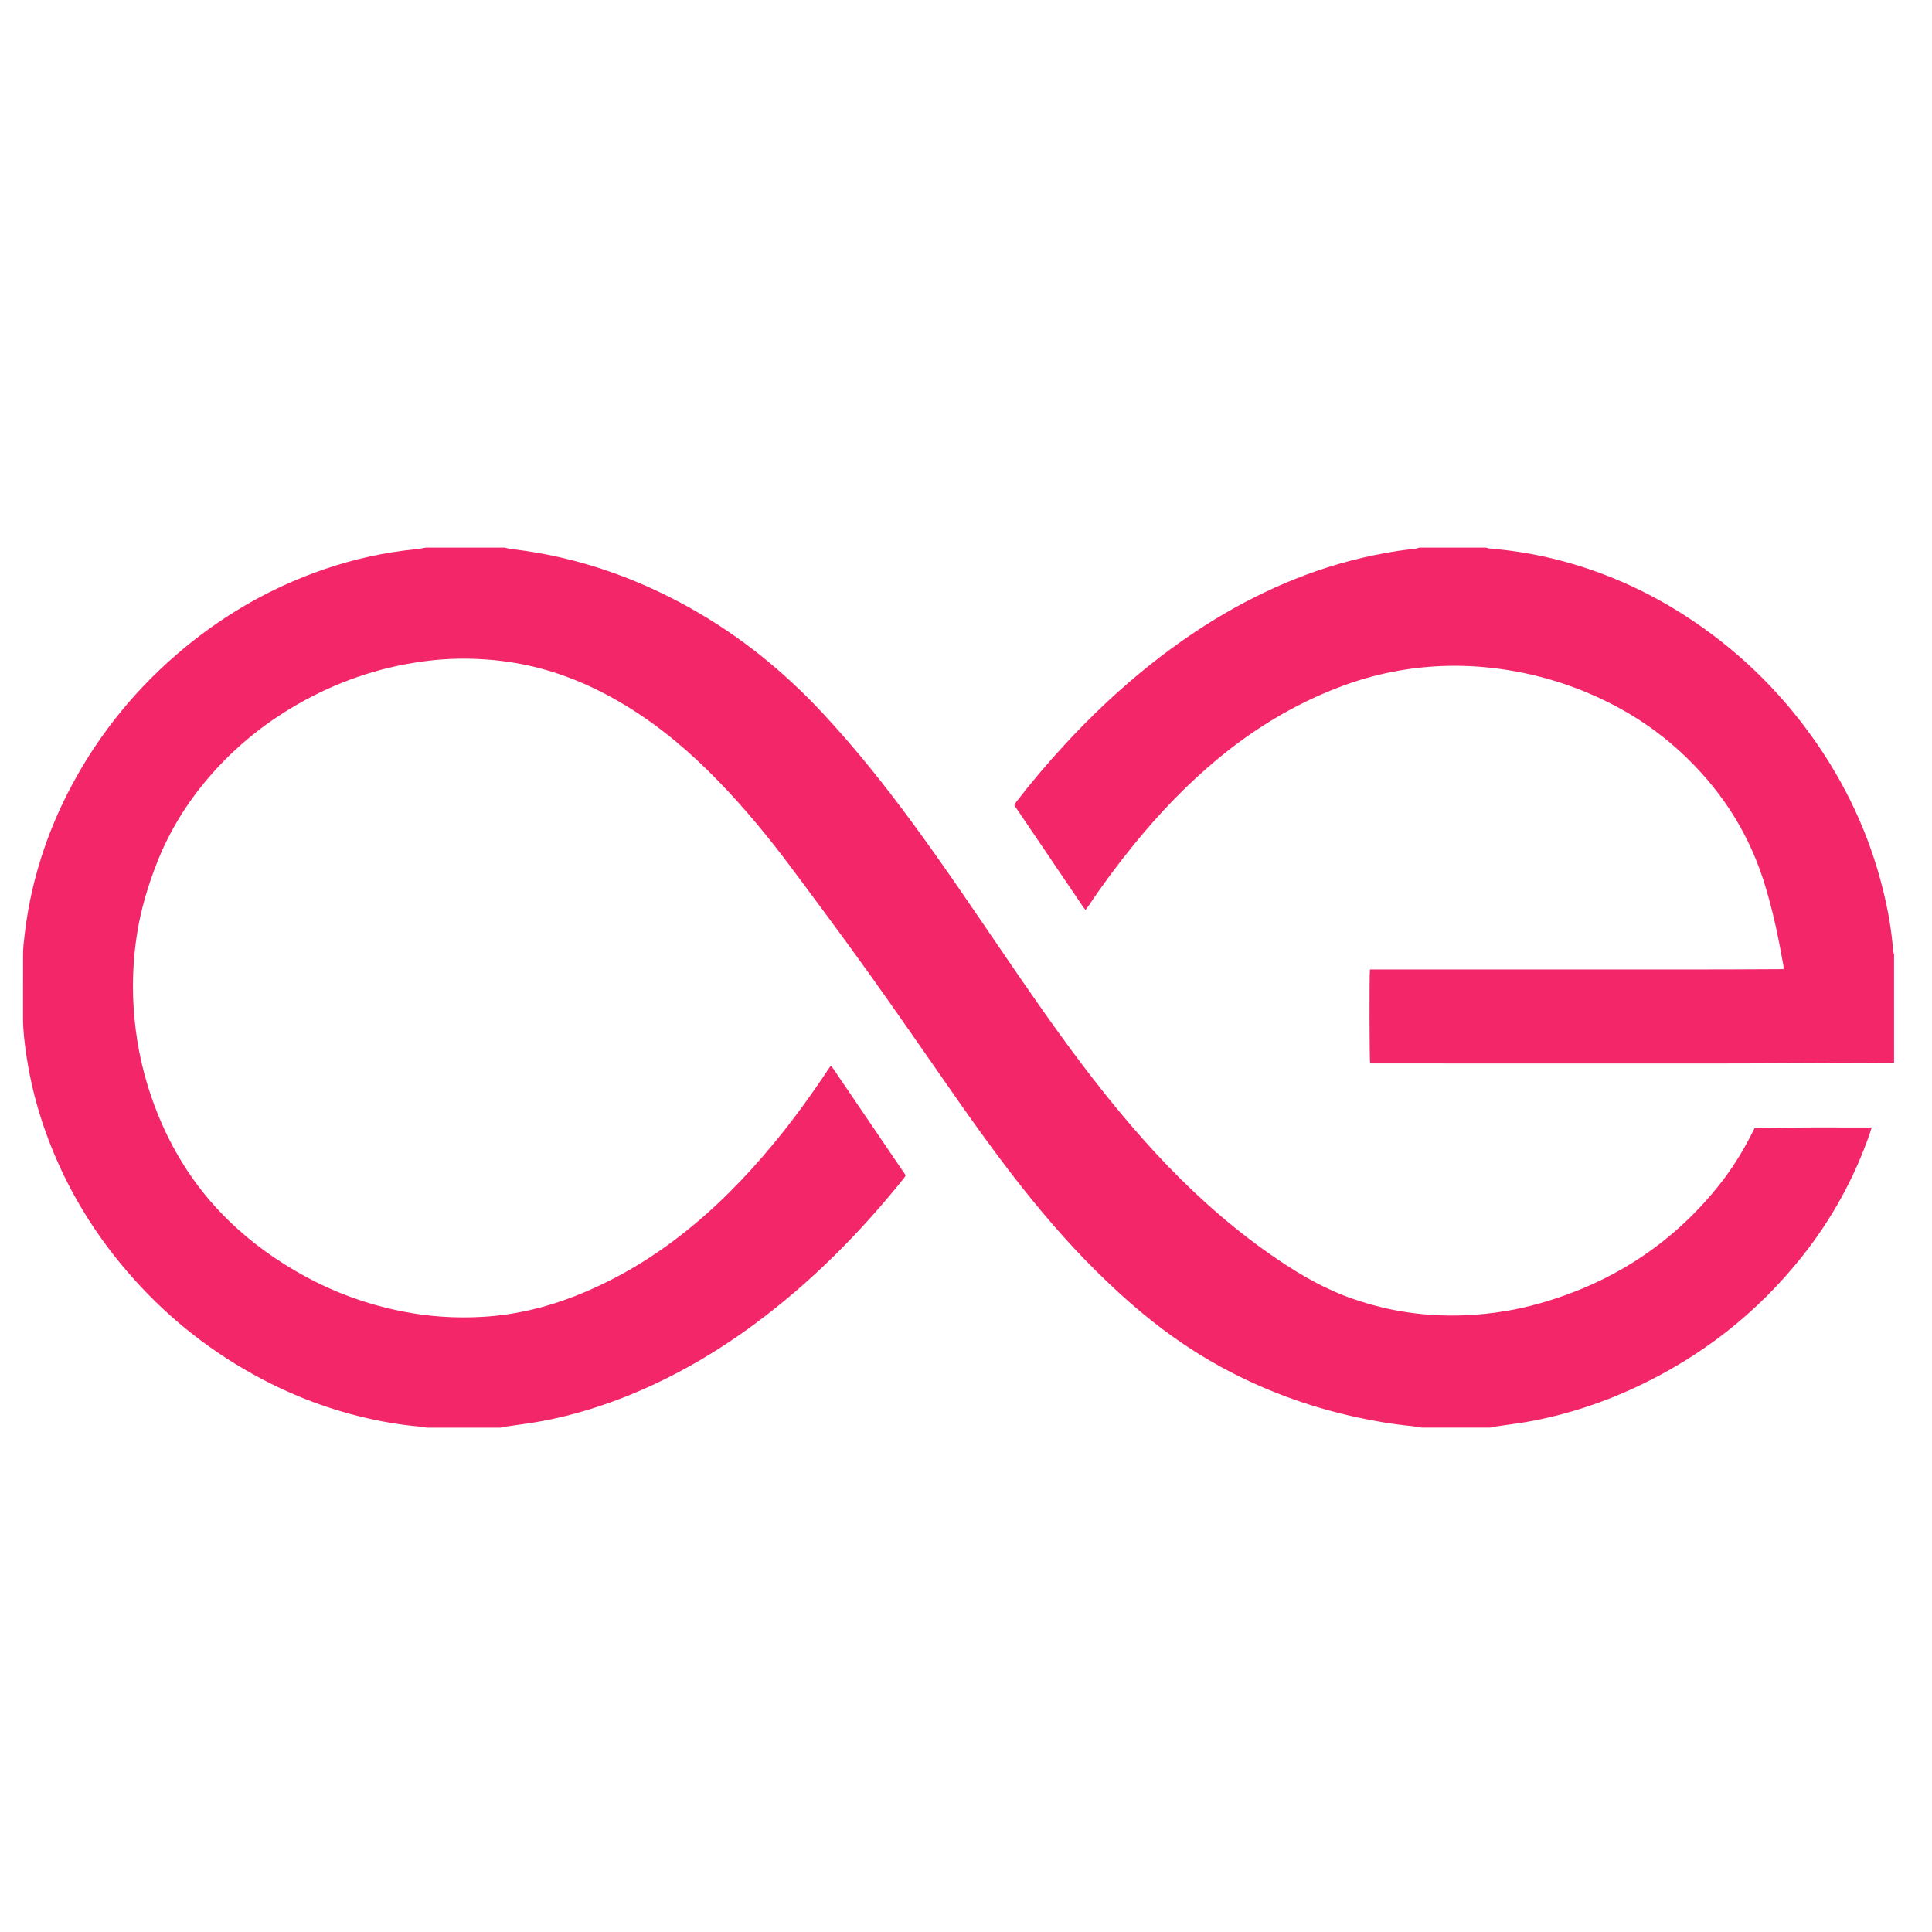
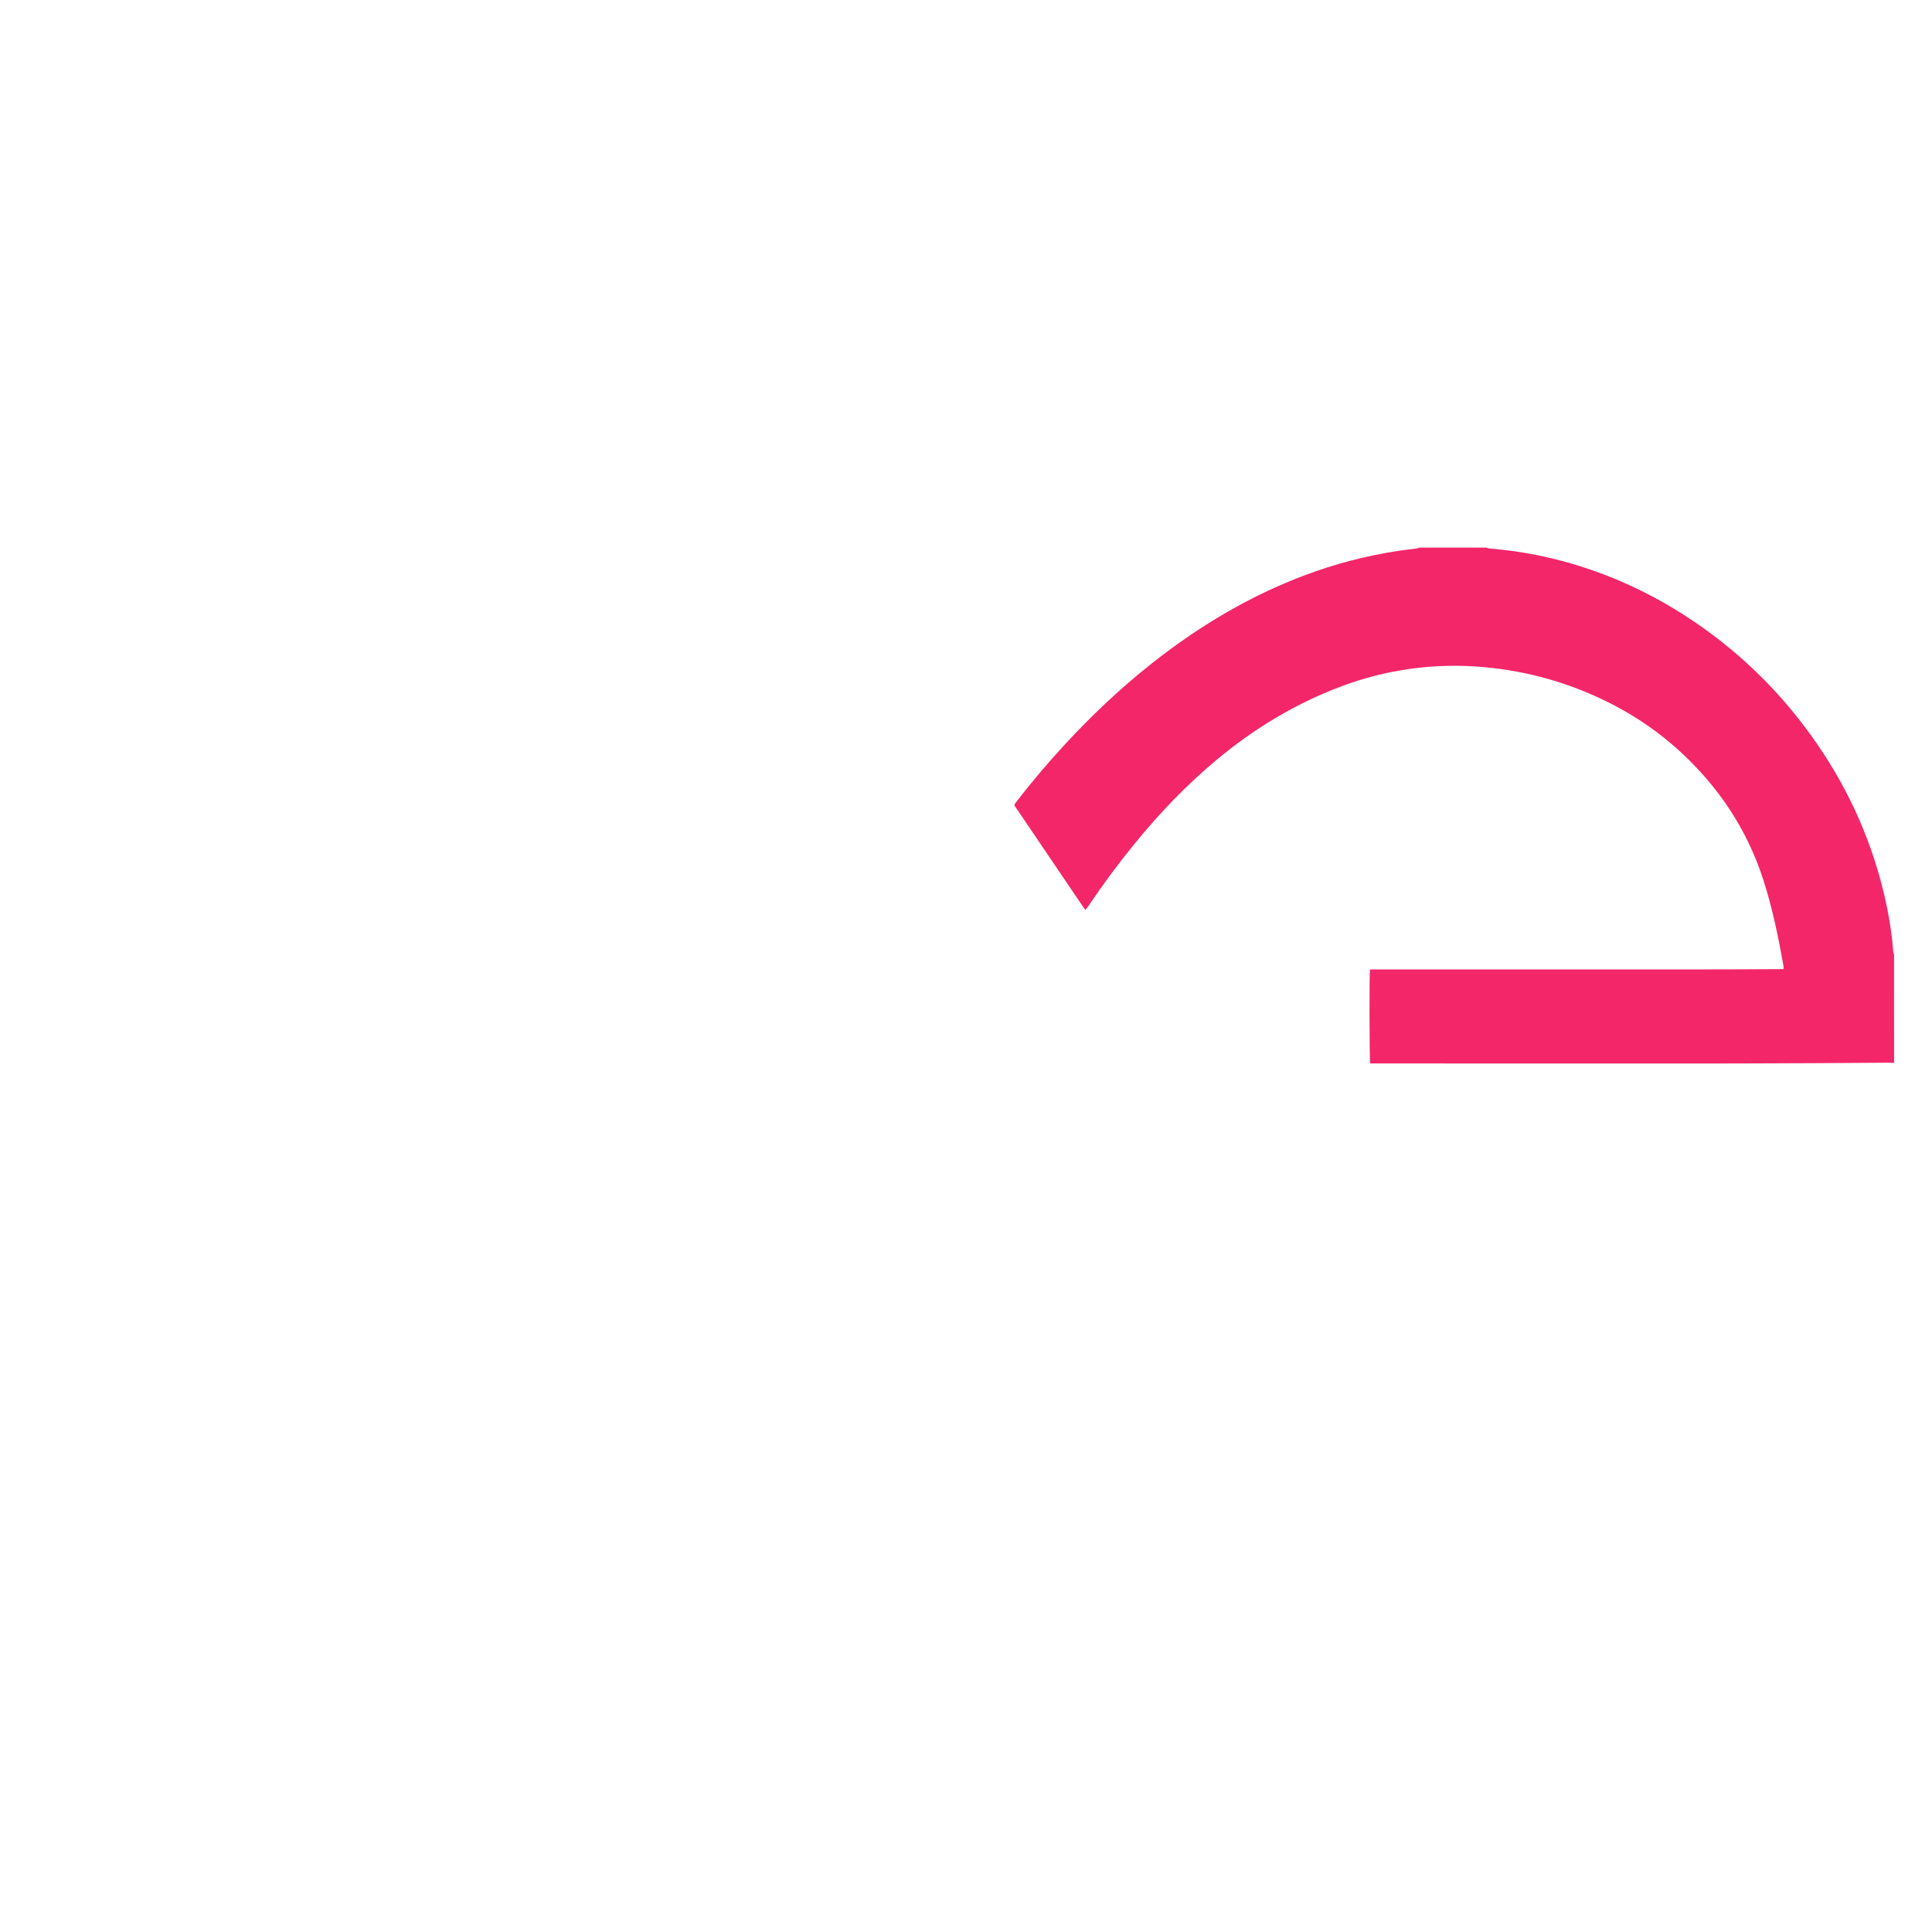
<svg xmlns="http://www.w3.org/2000/svg" version="1.1" id="Capa_1" x="0px" y="0px" viewBox="0 0 100 100" style="enable-background:new 0 0 100 100;" xml:space="preserve">
  <style type="text/css">
	.st0{fill:#F3266A;}
</style>
  <g>
-     <path class="st0" d="M73.585,73.894c-0.171-0.027-0.341-0.062-0.512-0.079c-0.99-0.096-1.969-0.264-2.94-0.478   c-2.46-0.543-4.799-1.409-7.008-2.624c-1.665-0.916-3.192-2.023-4.622-3.274c-1.638-1.433-3.133-3.002-4.531-4.666   c-1.597-1.901-3.054-3.908-4.476-5.94c-1.477-2.111-2.934-4.237-4.433-6.333c-1.352-1.891-2.739-3.758-4.129-5.621   c-1.167-1.565-2.41-3.068-3.771-4.47c-1.437-1.479-2.997-2.808-4.763-3.882c-1.385-0.843-2.849-1.51-4.421-1.927   c-0.894-0.237-1.801-0.389-2.725-0.459c-1.028-0.078-2.053-0.063-3.074,0.058c-2.261,0.269-4.393,0.955-6.395,2.042   c-1.899,1.031-3.564,2.352-4.973,3.991c-1.129,1.313-2.03,2.767-2.669,4.379c-0.481,1.215-0.855,2.462-1.055,3.757   c-0.192,1.236-0.249,2.478-0.175,3.728c0.095,1.582,0.391,3.123,0.901,4.622c0.849,2.493,2.18,4.689,4.084,6.52   c1.16,1.116,2.463,2.044,3.875,2.816c1.604,0.876,3.305,1.483,5.097,1.833c1.369,0.267,2.753,0.355,4.144,0.271   c1.622-0.098,3.186-0.463,4.701-1.054c1.976-0.77,3.787-1.824,5.462-3.12c1.829-1.414,3.434-3.053,4.901-4.834   c0.982-1.193,1.889-2.441,2.744-3.728c0.053-0.08,0.108-0.16,0.157-0.232c0.02-0.002,0.027-0.003,0.033-0.002   c0.006,0.001,0.014,0.001,0.017,0.005c0.022,0.023,0.046,0.045,0.064,0.071c1.263,1.858,2.526,3.717,3.789,5.576   c-0.042,0.063-0.066,0.108-0.098,0.147c-2.273,2.835-4.815,5.396-7.743,7.559c-1.997,1.476-4.132,2.712-6.433,3.653   c-1.461,0.597-2.965,1.058-4.516,1.351c-0.665,0.126-1.339,0.203-2.008,0.304c-0.056,0.009-0.111,0.028-0.167,0.043   c-1.279,0-2.558,0-3.836,0c-0.062-0.015-0.124-0.038-0.186-0.043c-0.715-0.054-1.424-0.152-2.128-0.287   c-2.201-0.424-4.292-1.166-6.271-2.218c-2.482-1.32-4.665-3.024-6.544-5.116c-2.044-2.275-3.602-4.841-4.621-7.729   c-0.444-1.257-0.767-2.545-0.963-3.863C1.276,54,1.191,53.36,1.192,52.712c0-1.04-0.001-2.08,0.001-3.12   c0.001-0.232,0.003-0.466,0.026-0.697c0.074-0.758,0.181-1.511,0.332-2.259c0.421-2.083,1.14-4.06,2.136-5.935   c1.486-2.796,3.462-5.194,5.905-7.205c2.165-1.782,4.57-3.138,7.226-4.044c1.539-0.525,3.117-0.869,4.736-1.028   c0.165-0.016,0.328-0.053,0.493-0.08c1.356,0,2.713,0,4.069,0c0.125,0.026,0.248,0.062,0.375,0.077   c3.262,0.38,6.306,1.421,9.168,3.014c2.619,1.457,4.918,3.319,6.955,5.512c1.66,1.786,3.178,3.688,4.621,5.652   c1.564,2.129,3.041,4.319,4.529,6.5c1.383,2.027,2.772,4.05,4.253,6.007c1.377,1.82,2.825,3.578,4.408,5.224   c1.743,1.812,3.631,3.452,5.714,4.863c1.206,0.817,2.462,1.538,3.845,2.02c0.965,0.337,1.951,0.584,2.964,0.726   c1.001,0.141,2.006,0.183,3.014,0.133c1.274-0.063,2.528-0.265,3.755-0.615c3.669-1.047,6.744-3.01,9.157-5.981   c0.723-0.89,1.332-1.856,1.842-2.884c0.031-0.063,0.064-0.126,0.101-0.197c2.014-0.057,4.025-0.036,6.061-0.038   c-0.029,0.099-0.046,0.167-0.069,0.232c-0.803,2.343-1.978,4.485-3.515,6.425c-2.34,2.953-5.233,5.208-8.645,6.799   c-1.662,0.775-3.391,1.35-5.189,1.707c-0.708,0.141-1.427,0.22-2.141,0.329c-0.057,0.009-0.111,0.029-0.167,0.043   C75.962,73.894,74.773,73.894,73.585,73.894z" />
    <path class="st0" d="M98.037,55.015c-0.09-0.003-0.18-0.009-0.27-0.009c-2.609,0.013-5.218,0.036-7.827,0.038   c-6.277,0.005-12.555,0-18.832-0.001c-0.064,0-0.128,0-0.188,0c-0.039-0.132-0.049-4.652-0.01-4.864c3.565,0,7.135,0,10.704,0   c3.563,0,7.127,0.008,10.698-0.016c0-0.077,0.007-0.128-0.001-0.176c-0.267-1.506-0.575-3.003-1.047-4.462   c-0.837-2.586-2.291-4.772-4.281-6.606c-1.606-1.48-3.456-2.568-5.497-3.332c-1.115-0.417-2.261-0.715-3.438-0.903   c-1.004-0.16-2.013-0.238-3.028-0.221c-1.993,0.034-3.918,0.413-5.78,1.133c-2.288,0.884-4.35,2.139-6.232,3.702   c-1.591,1.322-3.01,2.811-4.315,4.413c-0.845,1.038-1.639,2.112-2.384,3.223c-0.035,0.052-0.074,0.101-0.123,0.168   c-0.049-0.064-0.09-0.112-0.125-0.164c-1.152-1.7-2.304-3.4-3.454-5.101c-0.119-0.177-0.146-0.145,0.01-0.349   c0.768-0.999,1.585-1.958,2.437-2.886c1.419-1.544,2.937-2.981,4.584-4.28c2.412-1.904,5.021-3.467,7.906-4.551   c1.564-0.588,3.171-1.004,4.822-1.257c0.312-0.048,0.627-0.08,0.94-0.122c0.055-0.007,0.108-0.032,0.161-0.049   c1.15,0,2.299,0,3.449,0c0.054,0.016,0.108,0.041,0.163,0.046c1.102,0.09,2.191,0.259,3.265,0.518   c2.496,0.603,4.815,1.619,6.965,3.018c2.529,1.645,4.674,3.697,6.437,6.146c1.747,2.427,3.002,5.084,3.719,7.991   c0.257,1.041,0.446,2.095,0.524,3.166c0.004,0.056,0.03,0.11,0.046,0.165C98.037,51.268,98.037,53.141,98.037,55.015z" />
  </g>
</svg>